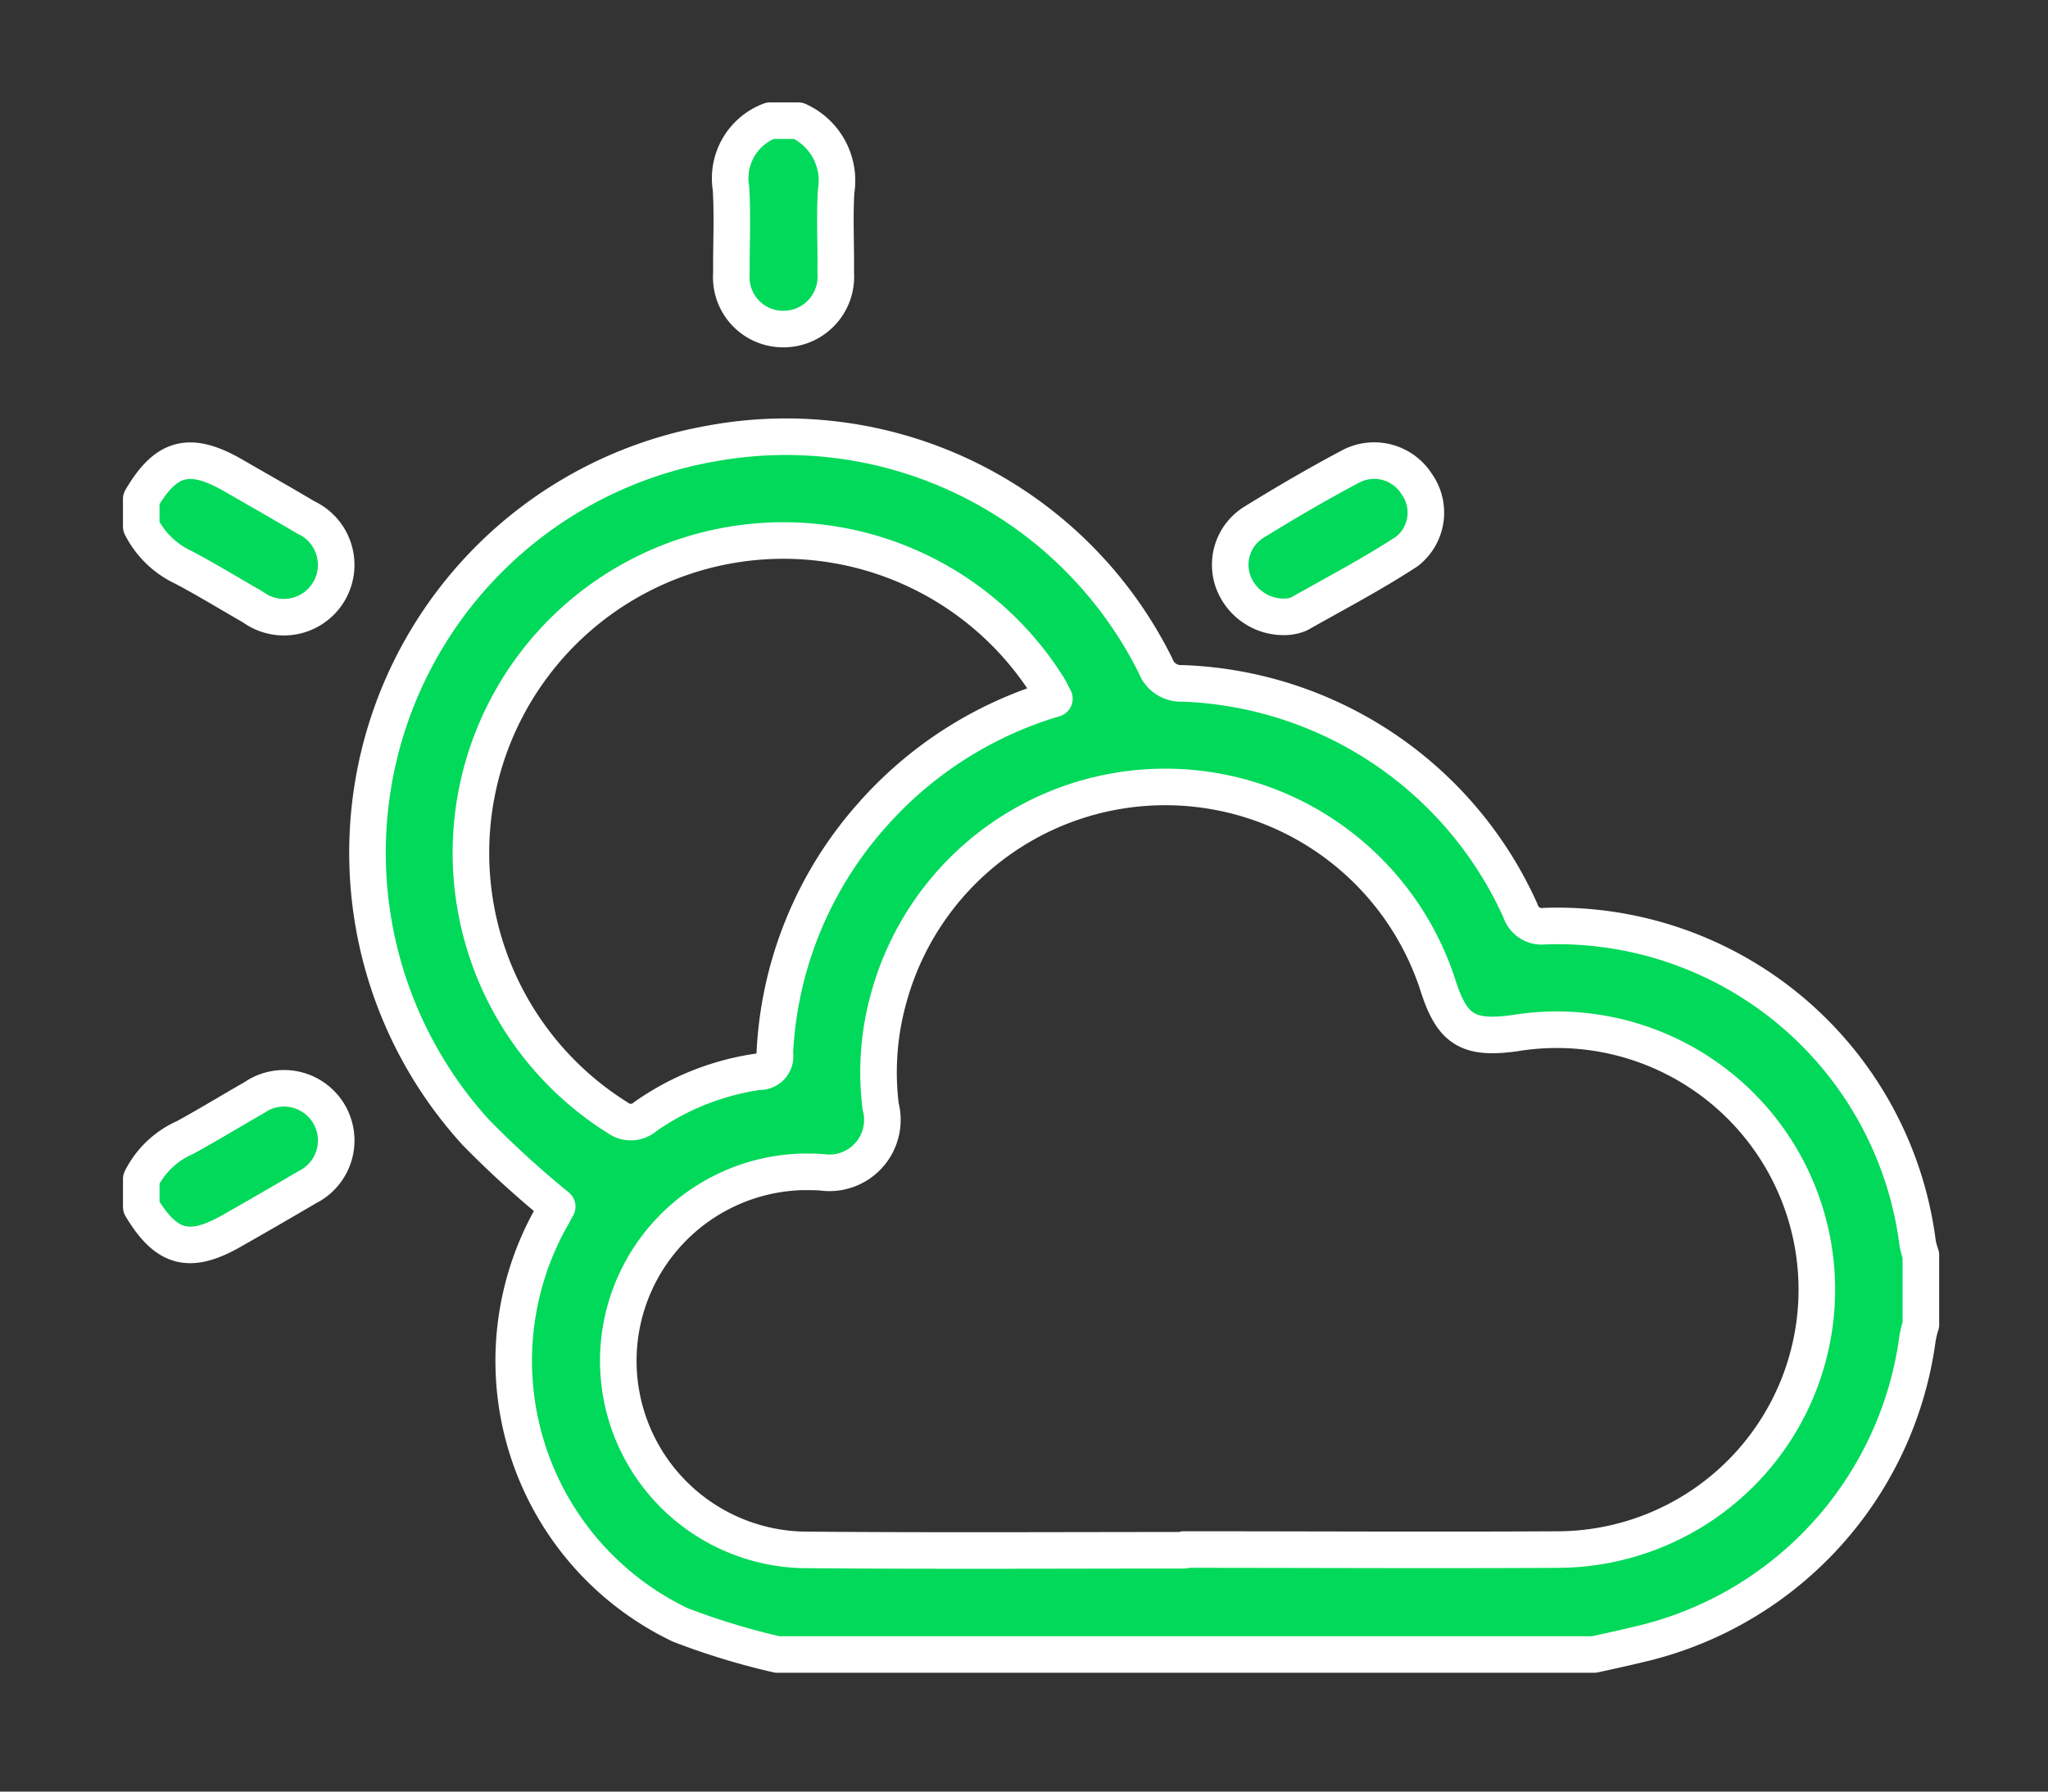
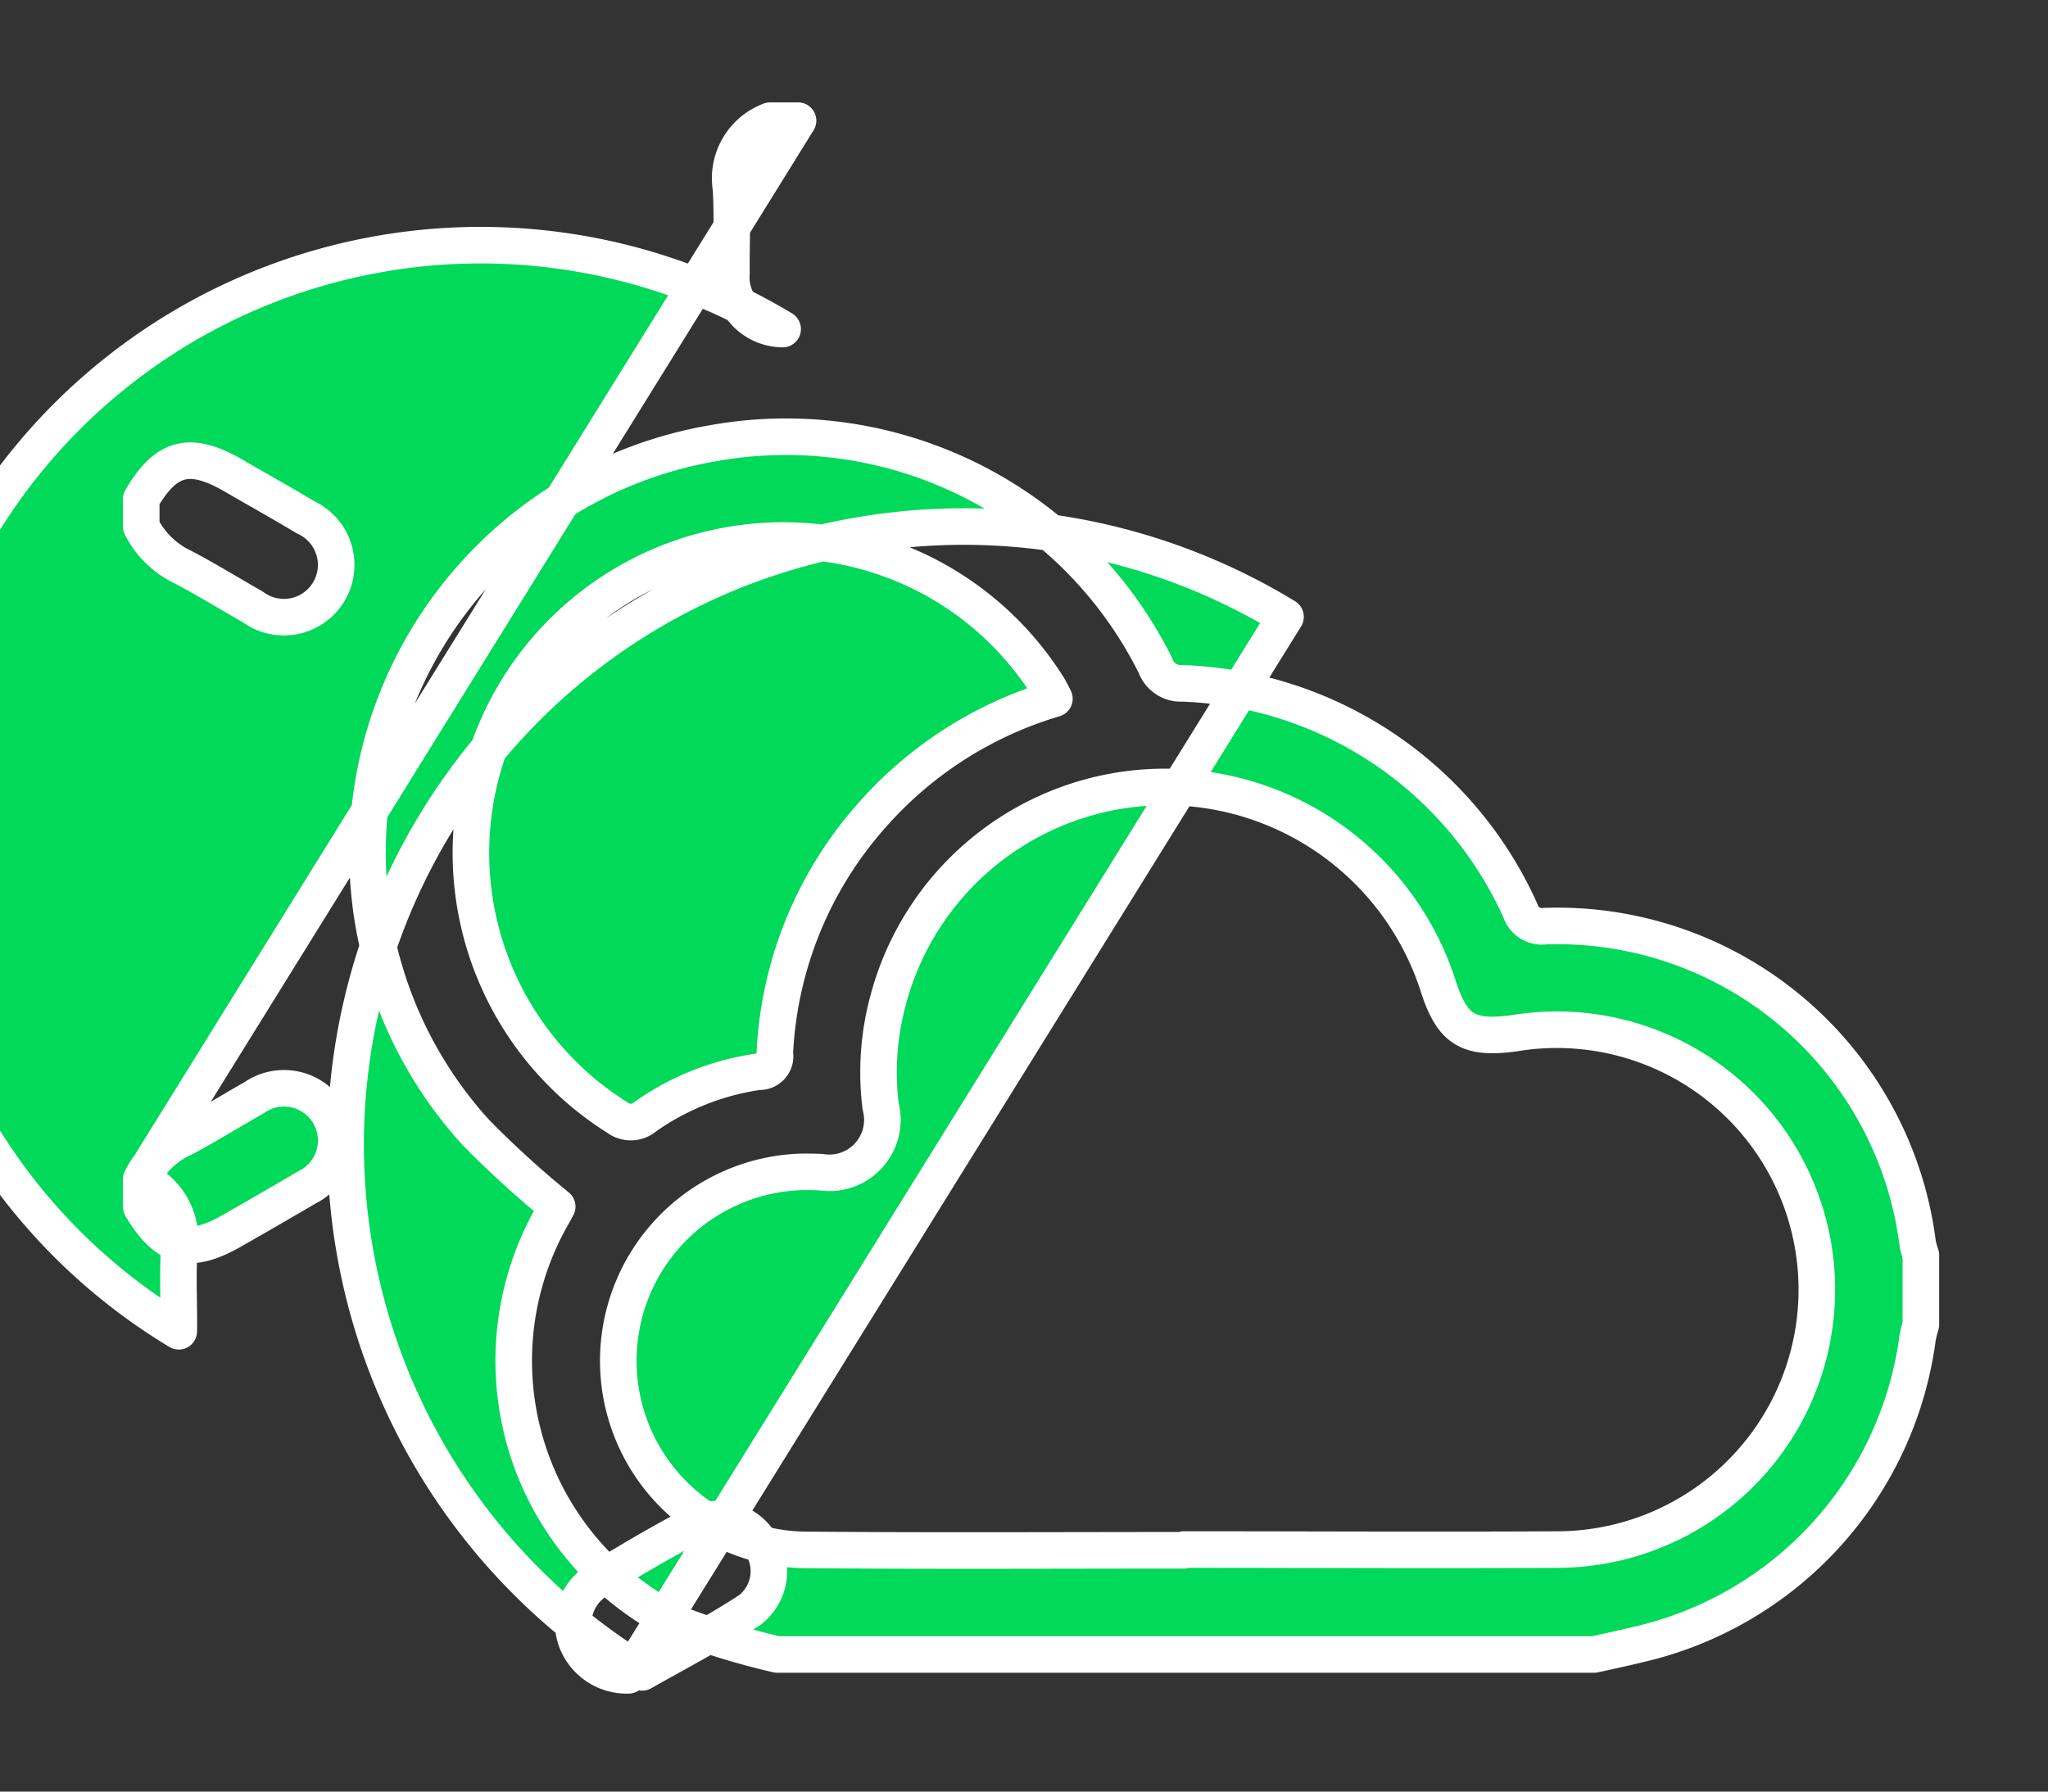
<svg xmlns="http://www.w3.org/2000/svg" width="56" height="49" viewBox="0 0 56 49">
  <rect x="0" y="0" width="56" height="49" fill="#333333" stroke="none" />
  <defs>
    <style>
      .cls-1 {
        fill: #00d959;
        stroke: #fff;
        stroke-linejoin: round;
        stroke-width: 1px;
        fill-rule: evenodd;
      }
    </style>
  </defs>
-   <path id="xinamuinc1" class="cls-1" d="M289.255,1990.25a19.453,19.453,0,0,1-2.656-.81,8.005,8.005,0,0,1-3.488-11.21c0.053-.09.1-0.19,0.125-0.23a26.769,26.769,0,0,1-2.226-2.03,11.36,11.36,0,0,1,6.445-18.84,11.281,11.281,0,0,1,12.143,6.08,0.737,0.737,0,0,0,.735.48,10.545,10.545,0,0,1,9.242,6.22,0.611,0.611,0,0,0,.663.42,9.931,9.931,0,0,1,10.2,8.69,2.756,2.756,0,0,0,.086.31v1.9a3.03,3.03,0,0,0-.091.37,9.941,9.941,0,0,1-7.606,8.37c-0.411.1-.825,0.19-1.238,0.28H289.255Zm11.12-2.85v-0.02c3.436,0,6.872.02,10.308,0a7.109,7.109,0,1,0-1.284-14.12c-1.257.17-1.693-.1-2.076-1.3a7.838,7.838,0,0,0-15.037.39,7.553,7.553,0,0,0-.206,2.91,1.449,1.449,0,0,1-1.624,1.8c-0.174-.01-0.348-0.01-0.522-0.01a5.171,5.171,0,0,0,.133,10.34C293.5,1987.42,296.939,1987.4,300.375,1987.4Zm-3.544-23.29c-0.076-.15-0.116-0.23-0.164-0.31a8.544,8.544,0,1,0-11.778,11.77,0.6,0.6,0,0,0,.755-0.03,7.142,7.142,0,0,1,3.1-1.23,0.422,0.422,0,0,0,.442-0.5,10.549,10.549,0,0,1,2.645-6.5A10.693,10.693,0,0,1,296.831,1964.11Zm-24.969-5.46c0.683-1.17,1.336-1.33,2.529-.64,0.656,0.38,1.316.75,1.968,1.14a1.43,1.43,0,1,1-1.446,2.45c-0.631-.36-1.249-0.74-1.891-1.08a2.466,2.466,0,0,1-1.16-1.12v-0.75Zm0,18.6a2.435,2.435,0,0,1,1.2-1.14c0.64-.35,1.259-0.73,1.89-1.09a1.427,1.427,0,1,1,1.449,2.45c-0.664.39-1.337,0.78-2.006,1.16-1.2.7-1.835,0.54-2.532-.62v-0.76Zm17.964-28.95a1.8,1.8,0,0,1,1.037,1.93c-0.045.74,0,1.49-.011,2.23A1.433,1.433,0,0,1,289.4,1954a1.418,1.418,0,0,1-1.4-1.53c-0.007-.77.035-1.55-0.012-2.32a1.682,1.682,0,0,1,1.072-1.85h0.761Zm13.325,13.57a1.471,1.471,0,0,1-1.431-.96,1.369,1.369,0,0,1,.556-1.62c0.874-.54,1.764-1.06,2.67-1.54a1.377,1.377,0,0,1,1.8.5,1.345,1.345,0,0,1-.274,1.83c-0.948.62-1.959,1.15-2.95,1.71A1.052,1.052,0,0,1,303.151,1961.87Z" transform="translate(-268 -1945)" />
+   <path id="xinamuinc1" class="cls-1" d="M289.255,1990.25a19.453,19.453,0,0,1-2.656-.81,8.005,8.005,0,0,1-3.488-11.21c0.053-.09.1-0.19,0.125-0.23a26.769,26.769,0,0,1-2.226-2.03,11.36,11.36,0,0,1,6.445-18.84,11.281,11.281,0,0,1,12.143,6.08,0.737,0.737,0,0,0,.735.48,10.545,10.545,0,0,1,9.242,6.22,0.611,0.611,0,0,0,.663.42,9.931,9.931,0,0,1,10.2,8.69,2.756,2.756,0,0,0,.086.31v1.9a3.03,3.03,0,0,0-.091.37,9.941,9.941,0,0,1-7.606,8.37c-0.411.1-.825,0.19-1.238,0.28H289.255Zm11.12-2.85v-0.02c3.436,0,6.872.02,10.308,0a7.109,7.109,0,1,0-1.284-14.12c-1.257.17-1.693-.1-2.076-1.3a7.838,7.838,0,0,0-15.037.39,7.553,7.553,0,0,0-.206,2.91,1.449,1.449,0,0,1-1.624,1.8c-0.174-.01-0.348-0.01-0.522-0.01a5.171,5.171,0,0,0,.133,10.34C293.5,1987.42,296.939,1987.4,300.375,1987.4Zm-3.544-23.29c-0.076-.15-0.116-0.23-0.164-0.31a8.544,8.544,0,1,0-11.778,11.77,0.6,0.6,0,0,0,.755-0.03,7.142,7.142,0,0,1,3.1-1.23,0.422,0.422,0,0,0,.442-0.5,10.549,10.549,0,0,1,2.645-6.5A10.693,10.693,0,0,1,296.831,1964.11Zm-24.969-5.46c0.683-1.17,1.336-1.33,2.529-.64,0.656,0.38,1.316.75,1.968,1.14a1.43,1.43,0,1,1-1.446,2.45c-0.631-.36-1.249-0.74-1.891-1.08a2.466,2.466,0,0,1-1.16-1.12v-0.75Zm0,18.6a2.435,2.435,0,0,1,1.2-1.14c0.64-.35,1.259-0.73,1.89-1.09a1.427,1.427,0,1,1,1.449,2.45c-0.664.39-1.337,0.78-2.006,1.16-1.2.7-1.835,0.54-2.532-.62v-0.76Za1.8,1.8,0,0,1,1.037,1.93c-0.045.74,0,1.49-.011,2.23A1.433,1.433,0,0,1,289.4,1954a1.418,1.418,0,0,1-1.4-1.53c-0.007-.77.035-1.55-0.012-2.32a1.682,1.682,0,0,1,1.072-1.85h0.761Zm13.325,13.57a1.471,1.471,0,0,1-1.431-.96,1.369,1.369,0,0,1,.556-1.62c0.874-.54,1.764-1.06,2.67-1.54a1.377,1.377,0,0,1,1.8.5,1.345,1.345,0,0,1-.274,1.83c-0.948.62-1.959,1.15-2.95,1.71A1.052,1.052,0,0,1,303.151,1961.87Z" transform="translate(-268 -1945)" />
</svg>